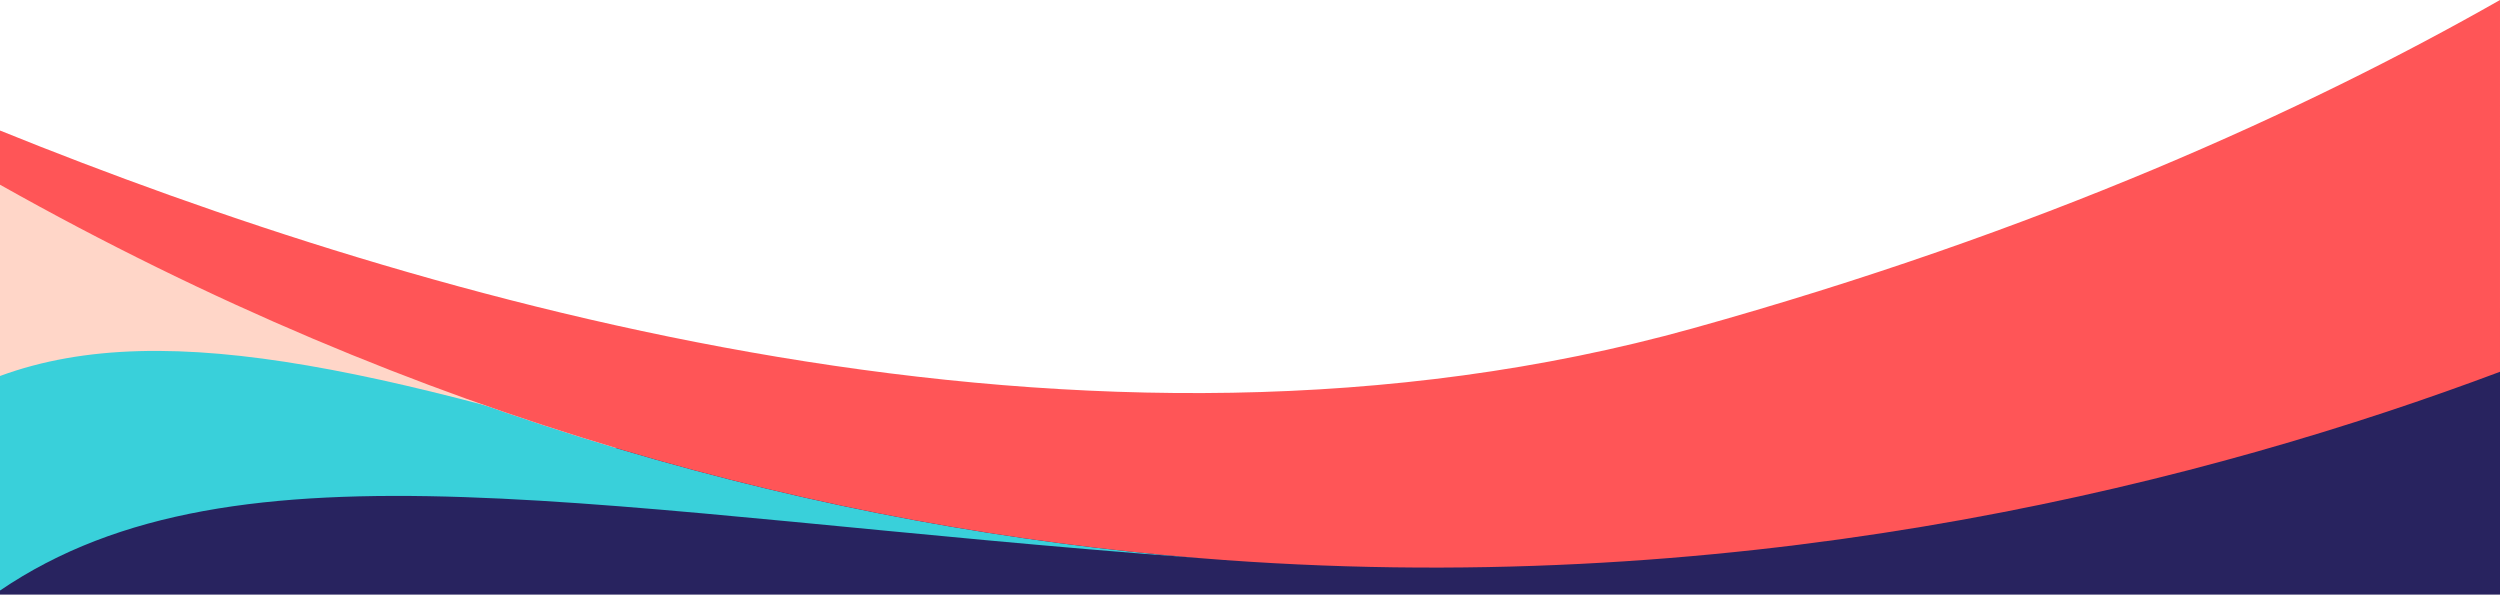
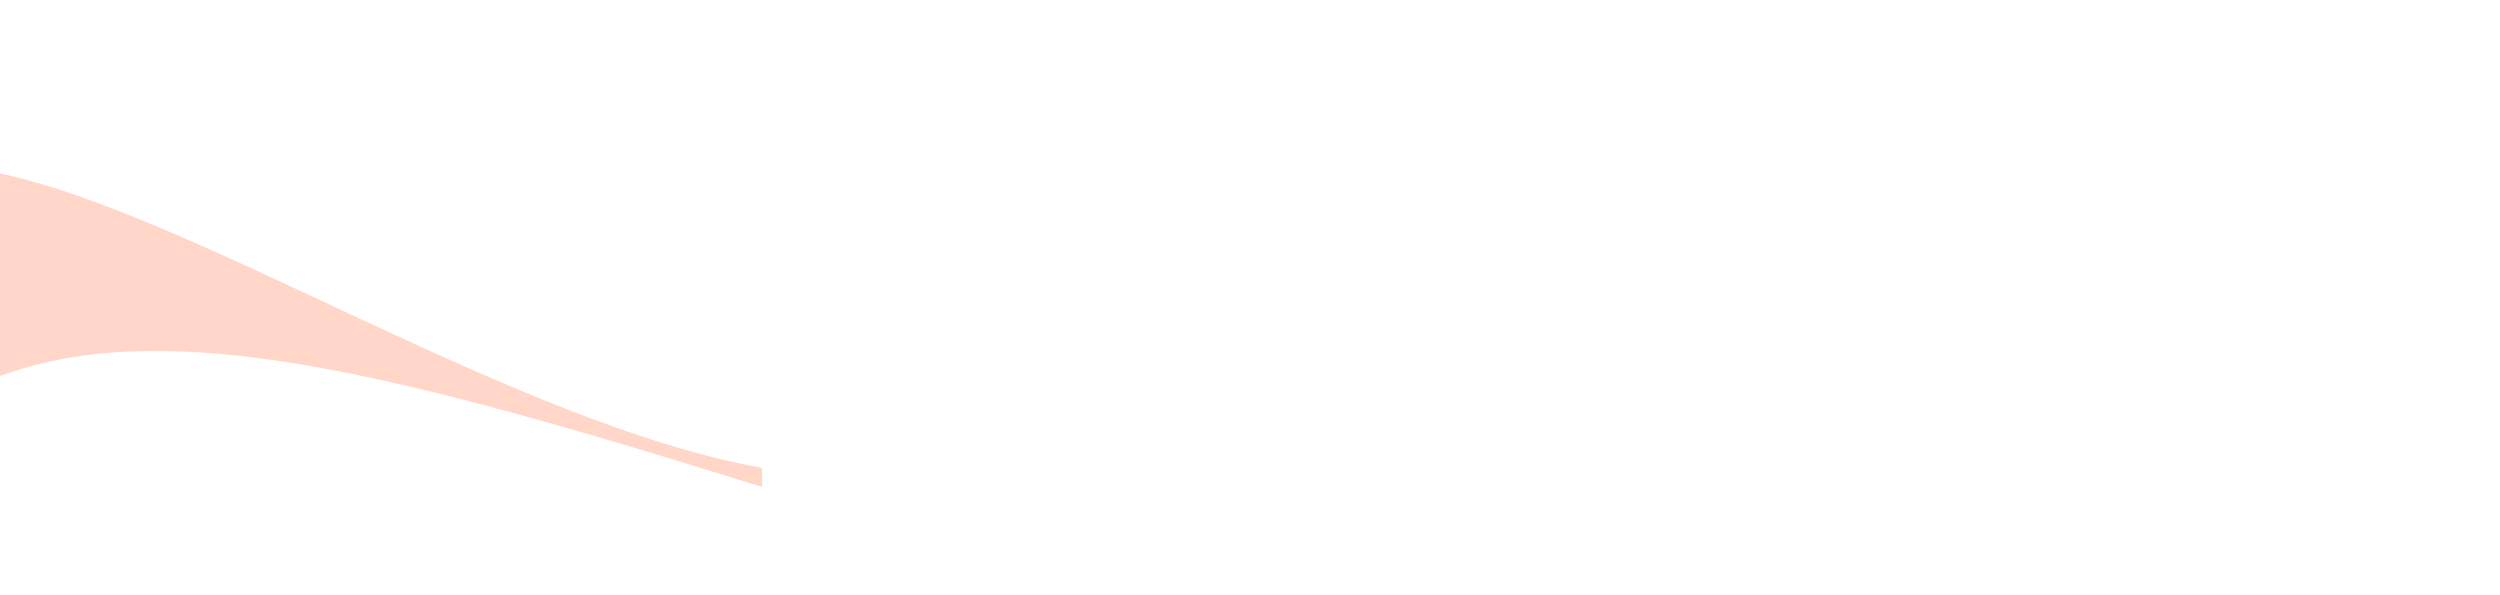
<svg xmlns="http://www.w3.org/2000/svg" viewBox="0 0 1440 342.494">
  <defs>
    <style>
      .cls-1 {
        fill: #28235f;
      }
      .cls-2 {
        fill: #39D0DA;
      }
      .cls-3 {
        fill: #ffd6c8;
      }
      .cls-4 {
        fill: #ff5557;
      }
    </style>
  </defs>
  <g id="Layer_2" data-name="Layer 2">
    <g id="Layer_1-2" data-name="Layer 1">
-       <polygon class="cls-1" points="1440 342.494 1440 177.18 0 284.375 0 342.494 1440 342.494" />
-       <path class="cls-2" d="M0,340.149c136.867-93.114,346.036-44.156,690.652-18.703C477.504,303.987,242.314,242.737,0,106.386Z" />
      <path class="cls-3" d="M0,216.572c97.202-35.782,229.241-1.586,439,63.923V269.494C297.316,244.333,111.954,123.4,0,99.937Z" />
-       <path class="cls-4" d="M1440,0c-112.009,63.685-265.322,133.527-465.103,189.175C626.136,286.317,243.948,173.853,0,75.187V106.386C242.314,242.737,477.504,303.987,690.652,321.446q14.469,1.187,28.825,2.098c300.613,19.309,555.131-47.312,720.523-109.396Z" />
    </g>
  </g>
</svg>